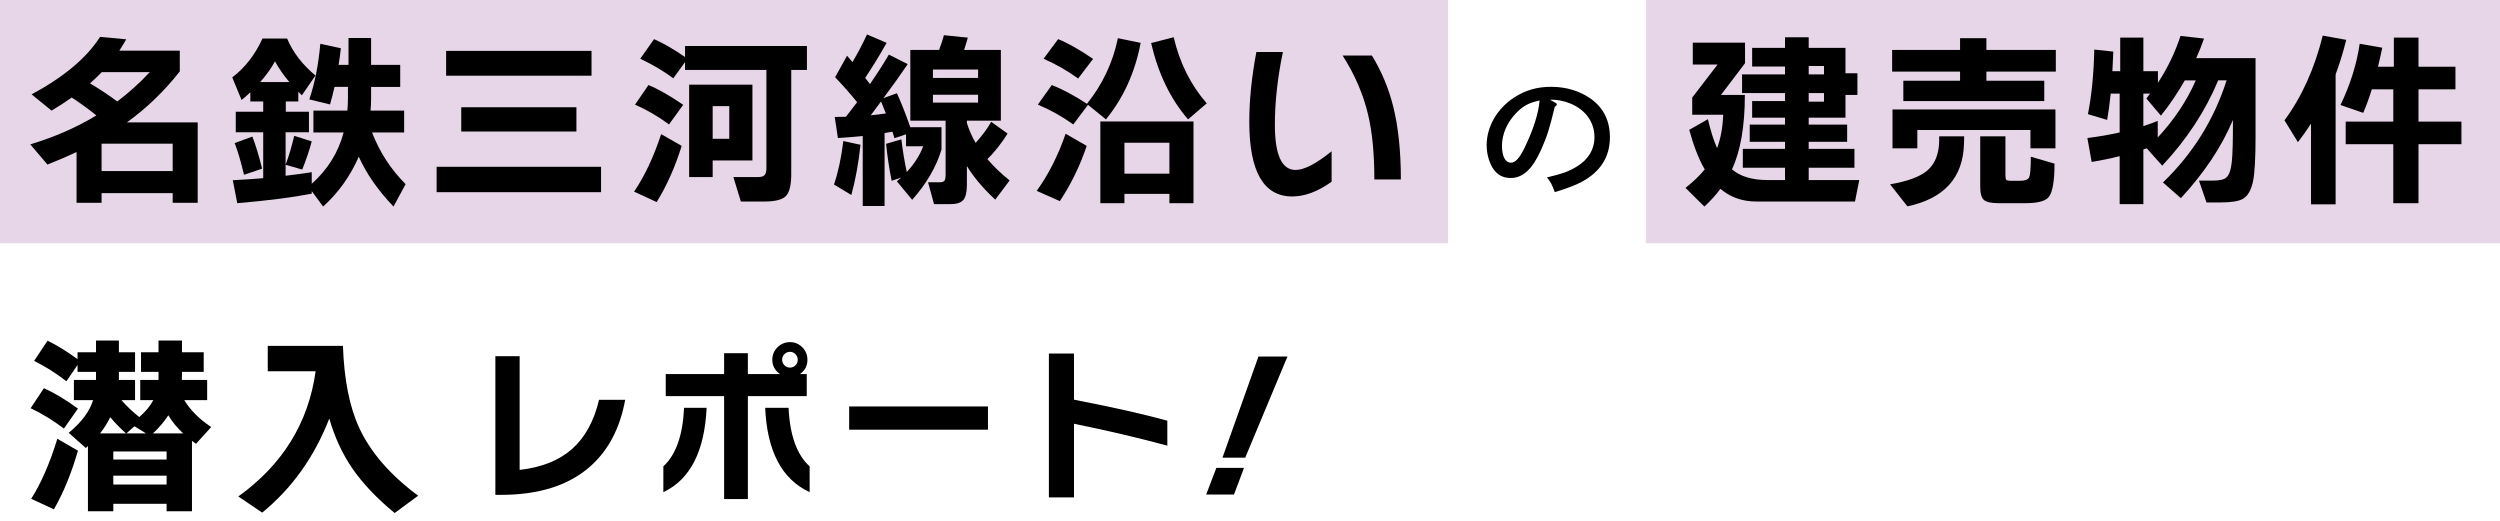
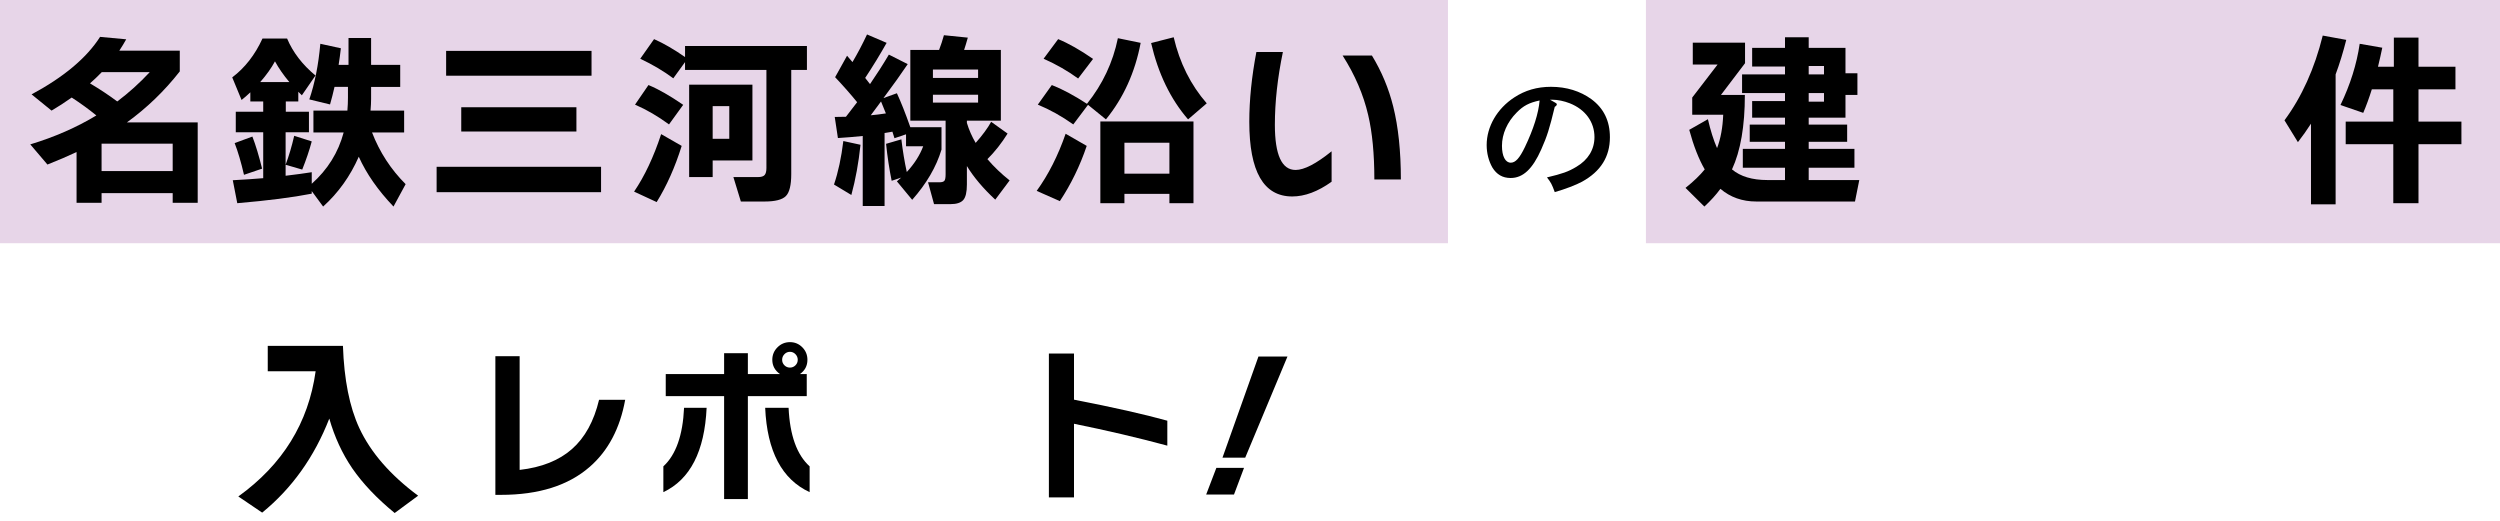
<svg xmlns="http://www.w3.org/2000/svg" id="tqfactory" width="442" height="92.161" version="1.1" viewBox="0 0 442 92.161">
  <rect x="291" width="151" height="43" fill="#e7d5e8" />
  <rect width="256" height="43" fill="#e7d5e8" />
  <g>
    <path d="M34.953,35.857h-4.422v-1.716h-12.573v1.716h-4.422v-8.976c-1.54.726-3.256,1.463-5.148,2.211l-3.036-3.564c4.29-1.298,8.184-3.002,11.682-5.115-1.342-1.1-2.794-2.156-4.356-3.168-1.21.858-2.398,1.628-3.564,2.31l-3.531-2.871c5.697-3.058,9.735-6.446,12.111-10.164l4.62.429c-.353.638-.759,1.309-1.221,2.013h10.692v3.663c-2.706,3.455-5.819,6.458-9.339,9.009h12.507v14.223ZM15.912,14.738c1.804,1.078,3.41,2.145,4.818,3.201,2.046-1.54,3.96-3.267,5.742-5.181h-8.481c-.704.726-1.397,1.386-2.079,1.98ZM30.531,30.248v-4.852h-12.573v4.852h12.573Z" />
    <path d="M55.116,34.241c-3.366.659-7.755,1.221-13.167,1.683l-.792-4.06c2.046-.109,3.839-.23,5.379-.362v-8.118h-4.851v-3.63h4.851v-1.815h-2.277v-1.617c-.528.506-1.045.957-1.551,1.353l-1.65-3.993c2.244-1.694,4.026-3.981,5.346-6.864h4.356c1.034,2.442,2.706,4.62,5.016,6.534l-2.409,3.498c-.088-.087-.297-.297-.627-.627v1.716h-2.211v1.815h4.092v3.63h-4.125v5.742c.594-1.584,1.1-3.289,1.518-5.115l3.102.99c-.418,1.562-.979,3.223-1.683,4.982l-2.937-.857v1.946c1.848-.219,3.388-.429,4.62-.627v2.047c2.816-2.509,4.697-5.533,5.643-9.076h-5.346v-3.861h6.006c.066-.792.099-1.551.099-2.277v-1.914h-2.376c-.243,1.078-.506,2.112-.792,3.102l-3.663-.891c.968-2.838,1.617-6.116,1.947-9.834l3.63.792c-.11,1.012-.242,1.991-.396,2.937h1.749v-4.752h3.993v4.752h5.148v3.894h-5.148v2.145c0,.572-.033,1.254-.099,2.046h5.94v3.861h-5.676c1.342,3.477,3.322,6.523,5.94,9.141l-2.145,3.96c-2.75-2.882-4.796-5.818-6.138-8.811-1.518,3.454-3.62,6.391-6.303,8.811l-2.013-2.739v.463ZM46.338,29.818l-3.201,1.09c-.506-2.2-1.056-4.07-1.65-5.61l3.135-1.155c.594,1.54,1.166,3.433,1.716,5.676ZM46.008,14.507h5.148c-1.034-1.232-1.881-2.453-2.541-3.663-.638,1.188-1.507,2.409-2.607,3.663Z" />
    <path d="M106.267,33.977h-29.073v-4.488h29.073v4.488ZM104.583,13.385h-25.707v-4.389h25.707v4.389ZM101.911,23.252h-20.361v-4.29h20.361v4.29Z" />
    <path d="M120.522,25.793c-1.166,3.74-2.64,7.051-4.422,9.933l-3.993-1.848c1.87-2.75,3.465-6.139,4.785-10.164l3.63,2.079ZM120.786,18.533l-2.508,3.465c-1.937-1.43-3.938-2.596-6.006-3.498l2.376-3.465c1.76.726,3.806,1.893,6.138,3.498ZM121.116,10.976l-2.079,2.871c-1.672-1.254-3.619-2.409-5.841-3.465l2.442-3.465c1.694.749,3.52,1.804,5.478,3.168v-1.947h21.549v4.224h-2.772v18.414c0,1.959-.319,3.256-.957,3.895-.638.638-1.892.957-3.762.957h-4.191l-1.32-4.323h4.356c.572,0,.962-.121,1.171-.363.209-.241.313-.66.313-1.254V12.362h-14.388v-1.386ZM133.029,28.367h-7.029v2.937h-4.158V14.969h11.187v13.398ZM128.937,24.539v-5.775h-2.937v5.775h2.937Z" />
    <path d="M152.136,25.595c-.33,3.168-.869,6.127-1.617,8.877l-3.069-1.848c.748-2.2,1.298-4.763,1.65-7.689l3.036.66ZM156.393,36.419h-3.861v-12.375c-1.497.153-2.959.274-4.389.362l-.561-3.729c.44,0,1.1-.011,1.98-.033.66-.835,1.32-1.694,1.98-2.574-1.122-1.386-2.42-2.86-3.894-4.422l2.112-3.795.957,1.122c.902-1.518,1.76-3.146,2.574-4.884l3.465,1.485c-1.188,2.112-2.454,4.18-3.795,6.204l.858,1.089c1.209-1.76,2.321-3.498,3.333-5.214l3.333,1.683c-1.122,1.672-2.552,3.674-4.29,6.006l2.376-.858c.726,1.562,1.518,3.564,2.376,6.006h5.511v3.96c-.924,3.058-2.651,6.017-5.181,8.877l-2.706-3.268c.176-.153.429-.374.759-.66l-1.683.562c-.418-2.046-.748-4.225-.99-6.534l2.706-.792c.242,2.046.561,3.972.957,5.775,1.341-1.452,2.31-2.971,2.904-4.555h-3.036v-2.112l-2.046.693c-.088-.264-.209-.648-.363-1.155-.309.044-.771.121-1.386.231v12.903ZM153.951,20.381c.792-.066,1.683-.176,2.673-.33-.33-.858-.616-1.562-.858-2.112l-1.815,2.442ZM171.111,6.653c-.286,1.012-.506,1.738-.66,2.178h6.501v12.507h-6.006v.396c.374,1.232.891,2.409,1.551,3.531,1.21-1.364,2.123-2.607,2.739-3.729l2.904,2.079c-1.056,1.694-2.244,3.201-3.564,4.521,1.122,1.32,2.431,2.574,3.927,3.762l-2.541,3.399c-2.134-1.98-3.807-3.96-5.016-5.94v3.268c0,1.342-.214,2.255-.644,2.738-.429.484-1.183.727-2.261.727h-2.904l-1.056-3.861h1.98c.44,0,.737-.082.891-.247.154-.165.231-.556.231-1.172v-9.471h-6.237v-12.507h5.082c.33-.858.616-1.727.858-2.607l4.224.429ZM172.926,13.781v-1.485h-7.986v1.485h7.986ZM172.926,18.137v-1.386h-7.986v1.386h7.986Z" />
    <path d="M192.132,25.793c-1.188,3.52-2.772,6.776-4.752,9.768l-4.092-1.814c2.068-2.86,3.773-6.226,5.115-10.098l3.729,2.145ZM192.363,18.533l-2.607,3.465c-2.046-1.452-4.136-2.618-6.27-3.498l2.475-3.465c1.826.705,3.905,1.815,6.237,3.333h-.033c2.772-3.454,4.598-7.326,5.477-11.616l4.027.825c-.99,5.214-3.037,9.724-6.139,13.53l-3.168-2.574ZM193.254,10.415l-2.64,3.465c-1.804-1.32-3.839-2.486-6.105-3.498l2.574-3.465c1.826.749,3.882,1.914,6.171,3.498ZM211.008,35.924h-4.256v-1.65h-7.953v1.65h-4.257v-14.454h16.466v14.454ZM206.752,30.71v-5.479h-7.953v5.479h7.953ZM213.352,18.269l-3.301,2.838c-3.102-3.586-5.279-8.085-6.533-13.497l3.992-1.023c1.057,4.532,3.004,8.426,5.842,11.682Z" />
    <path d="M235.428,32.129c-2.42,1.737-4.74,2.606-6.963,2.606-5.061,0-7.59-4.399-7.59-13.2,0-3.85.418-7.964,1.254-12.342h4.686c-.945,4.554-1.418,8.844-1.418,12.87,0,5.324,1.221,7.986,3.662,7.986,1.52,0,3.643-1.1,6.369-3.3v5.379ZM247.672,31.732h-4.686c0-4.51-.363-8.304-1.09-11.385-.836-3.608-2.344-7.117-4.521-10.527h5.182c1.715,2.816,2.971,5.819,3.762,9.009.902,3.608,1.354,7.91,1.354,12.903Z" />
    <path d="M274.934,18.13c.208.104.312.208.312.312,0,.156-.13.312-.364.442-.936,3.875-1.352,5.2-2.392,7.54-1.534,3.459-3.225,5.045-5.408,5.045-1.431,0-2.471-.624-3.225-1.847-.65-1.144-1.014-2.521-1.014-3.978,0-3.25,1.846-6.448,4.888-8.425,1.898-1.248,4.03-1.872,6.475-1.872,2.756,0,5.174.754,7.15,2.185,2.184,1.612,3.276,3.848,3.276,6.734,0,3.432-1.612,6.032-4.915,7.852-1.04.572-3.016,1.326-4.836,1.847-.494-1.353-.676-1.717-1.378-2.601,2.73-.649,3.771-1.014,5.2-1.872,2.08-1.222,3.198-3.068,3.198-5.252,0-2.678-1.612-4.888-4.368-5.98-.988-.39-2.132-.624-2.964-.624h-.521l.884.494ZM268.147,19.898c-1.664,1.664-2.6,3.796-2.6,5.876,0,1.846.598,2.99,1.56,2.99.832,0,1.561-.807,2.496-2.757,1.508-3.146,2.418-6.006,2.601-8.242-1.847.39-2.887.936-4.057,2.132Z" />
    <path d="M308.492,16.784c0,5.5-.76,9.889-2.277,13.167,1.496,1.254,3.586,1.881,6.27,1.881h3.103v-2.179h-7.458v-3.333h7.458v-1.254h-6.237v-3.036h6.237v-1.221h-5.808v-2.937h5.808v-1.419h-7.59v-3.3h7.59v-1.386h-5.808v-3.3h5.808v-1.881h4.19v1.881h6.502v4.488h2.111v3.828h-2.111v4.026h-6.502v1.221h6.799v3.036h-6.799v1.254h8.086v3.333h-8.086v2.179h8.943l-.759,3.795h-17.457c-2.464,0-4.576-.748-6.336-2.244-.771,1.056-1.716,2.101-2.838,3.135l-3.333-3.3c1.43-1.144,2.562-2.232,3.398-3.267-1.056-1.826-1.969-4.158-2.738-6.997l3.3-1.881c.462,2.002,1.001,3.708,1.617,5.115.638-1.671,1-3.641,1.089-5.907h-5.479v-3.036l4.488-5.841h-4.389v-3.861h9.239v3.63l-4.257,5.61h4.225ZM322.483,13.154v-1.485h-2.706v1.485h2.706ZM322.483,17.972v-1.518h-2.706v1.518h2.706Z" />
-     <path d="M347.233,25.396c-.154,6.006-3.487,9.702-9.999,11.088l-3.069-3.894c3.058-.528,5.226-1.32,6.501-2.376,1.387-1.144,2.112-2.859,2.179-5.148v-.957h4.422l-.033,1.287ZM363.47,12.659h-12.276v1.617h10.23v3.597h-24.915v-3.597h10.031v-1.617h-12.012v-3.828h12.012v-2.079h4.653v2.079h12.276v3.828ZM363.403,26.222h-4.422v-3.234h-19.998v3.234h-4.389v-6.864h28.809v6.864ZM363.238,28.928c0,3.102-.341,5.07-1.022,5.907-.572.726-1.959,1.089-4.158,1.089h-4.62c-1.342,0-2.233-.188-2.673-.562-.44-.374-.66-1.177-.66-2.408v-8.845h4.455v6.831c0,.462.05.748.148.858s.368.165.809.165h1.649c.858,0,1.387-.203,1.584-.61.198-.407.298-1.622.298-3.646l4.19,1.221Z" />
-     <path d="M379.673,26.188c-.154.045-.396.121-.726.231v9.669h-4.191v-8.481c-1.54.396-3.19.737-4.95,1.023l-.759-4.225c1.958-.241,3.861-.571,5.709-.99v-6.864h-1.584c-.176,1.738-.385,3.289-.627,4.653l-3.398-1.023c.659-3.344,1.033-7.149,1.121-11.418l3.366.363c-.044,1.188-.099,2.343-.165,3.465h1.387v-5.94h4.092v5.94h2.574v2.046c1.693-2.574,3.024-5.334,3.992-8.283l4.158.462c-.374,1.1-.836,2.255-1.386,3.465h10.494v13.993c0,3.651-.144,6.226-.43,7.722-.329,1.605-.935,2.661-1.814,3.168-.748.417-2.068.627-3.96.627h-2.476l-1.319-3.861h2.441c1.188,0,1.98-.176,2.376-.528.506-.417.836-1.353.99-2.805.132-1.231.198-3.597.198-7.095v-.297c-2.002,4.752-5.071,9.362-9.207,13.828l-3.168-2.772c5.28-5.082,9.03-11.099,11.253-18.051h-1.485c-2.266,5.434-5.565,10.461-9.899,15.081l-2.706-3.036.099-.066ZM378.947,22.295c.836-.264,1.683-.572,2.541-.924v2.937c2.903-3.124,5.147-6.49,6.731-10.098h-1.946c-1.32,2.31-2.729,4.389-4.225,6.237l-2.574-3.036c.066-.066.286-.352.66-.858h-1.188v5.742Z" />
    <path d="M412.937,36.122h-4.355v-14.256c-.705,1.101-1.475,2.189-2.311,3.267l-2.376-3.861c3.058-4.136,5.313-9.129,6.765-14.982l4.158.759c-.55,2.178-1.177,4.213-1.881,6.105v22.968ZM421.187,8.435c-.198.968-.451,2.09-.759,3.366h2.805v-5.148h4.356v5.148h6.534v3.993h-6.534v5.709h7.59v3.993h-7.59v10.428h-4.455v-10.428h-8.415v-3.993h8.415v-5.709h-3.795c-.484,1.54-.99,2.926-1.519,4.158l-4.025-1.386c1.737-3.608,2.871-7.216,3.398-10.824l3.993.693Z" />
  </g>
  <g>
-     <path d="M13.78,72.237l-2.482,3.536c-1.95-1.473-3.91-2.674-5.882-3.604l2.346-3.536c1.791.794,3.796,1.995,6.018,3.604ZM13.78,79.683c-1.134,3.944-2.55,7.401-4.25,10.37l-4.012-1.87c1.746-2.742,3.287-6.278,4.624-10.608l3.638,2.108ZM13.712,64.519l-1.972,2.89c-1.791-1.405-3.695-2.606-5.712-3.604l2.38-3.57c1.564.748,3.332,1.836,5.304,3.264v-1.224h3.264v-2.074h4.046v2.074h2.856v3.468h-2.856v1.428h2.856v3.57h-2.414c.997,1.133,2.051,2.131,3.162,2.992,1.088-.929,1.915-1.926,2.482-2.992h-2.312v-3.57h3.23v-1.428h-3.094v-3.468h3.094v-2.074h4.148v2.074h3.842v3.468h-3.842v.612c0,.295-.012.567-.034.816h4.488v3.57h-4.046c1.042,1.746,2.629,3.332,4.76,4.76l-2.686,2.958c-.159-.113-.397-.283-.714-.51v12.444h-4.488v-1.326h-9.418v1.326h-4.488v-11.526c-.091.068-.216.182-.374.34l-3.026-2.686c2.244-1.836,3.683-3.762,4.318-5.78h-3.4v-3.57h3.91v-1.428h-3.264v-1.224ZM17.69,76.623h4.59c-.975-.861-1.904-1.813-2.788-2.856-.499,1.02-1.1,1.972-1.802,2.856ZM29.454,81.247v-1.428h-9.418v1.428h9.418ZM29.454,85.667v-1.564h-9.418v1.564h9.418ZM22.348,76.623h3.468l-2.04-1.258-1.428,1.258ZM27.041,76.623h5.338c-1.066-.997-1.938-2.062-2.618-3.196-.793,1.202-1.7,2.267-2.72,3.196Z" />
    <path d="M58.218,74.005c-2.652,6.8-6.608,12.342-11.866,16.626l-4.216-2.856c7.842-5.644,12.398-13.022,13.668-22.134h-8.466v-4.488h13.294c.204,5.962,1.167,10.801,2.89,14.518,2.017,4.33,5.485,8.319,10.404,11.968l-4.148,3.06c-3.151-2.584-5.656-5.225-7.514-7.922-1.768-2.606-3.117-5.53-4.046-8.772Z" />
    <path d="M110.532,70.691c-.92,5.06-3.01,9.01-6.27,11.85-3.78,3.3-9.01,4.95-15.69,4.95h-.99v-24.51h4.29v20.1c3.879-.44,6.964-1.67,9.255-3.69,2.29-2.02,3.885-4.92,4.785-8.7h4.62Z" />
    <path d="M124.932,72.101c-.36,7.7-2.91,12.67-7.65,14.91v-4.56c2.22-2.04,3.44-5.49,3.66-10.35h3.99ZM142.752,63.611c0,1.061-.44,1.9-1.32,2.52h1.2v3.9h-10.41v18.21h-4.2v-18.21h-10.32v-3.9h10.32v-3.69h4.2v3.69h5.67c-.9-.64-1.35-1.479-1.35-2.52,0-.859.305-1.595.915-2.205.61-.61,1.345-.915,2.205-.915s1.59.305,2.19.915c.6.61.9,1.345.9,2.205ZM143.143,87.011c-4.9-2.26-7.521-7.23-7.86-14.91h4.14c.22,4.86,1.459,8.31,3.72,10.35v4.56ZM141.042,63.611c0-.379-.135-.709-.405-.99-.27-.28-.595-.42-.975-.42s-.705.14-.975.42c-.27.28-.405.61-.405.99,0,.38.135.705.405.975s.595.405.975.405.705-.135.975-.405.405-.595.405-.975Z" />
-     <path d="M174.672,75.971h-24.54v-4.11h24.54v4.11Z" />
    <path d="M206.383,78.791c-5.181-1.4-10.681-2.689-16.5-3.87v13.02h-4.44v-25.44h4.44v8.16c6.98,1.36,12.48,2.6,16.5,3.72v4.41Z" />
    <path d="M219.942,82.721l-1.77,4.71h-4.92l1.8-4.71h4.89ZM227.622,63.041l-7.47,17.88h-4.02l6.359-17.88h5.13Z" />
  </g>
</svg>